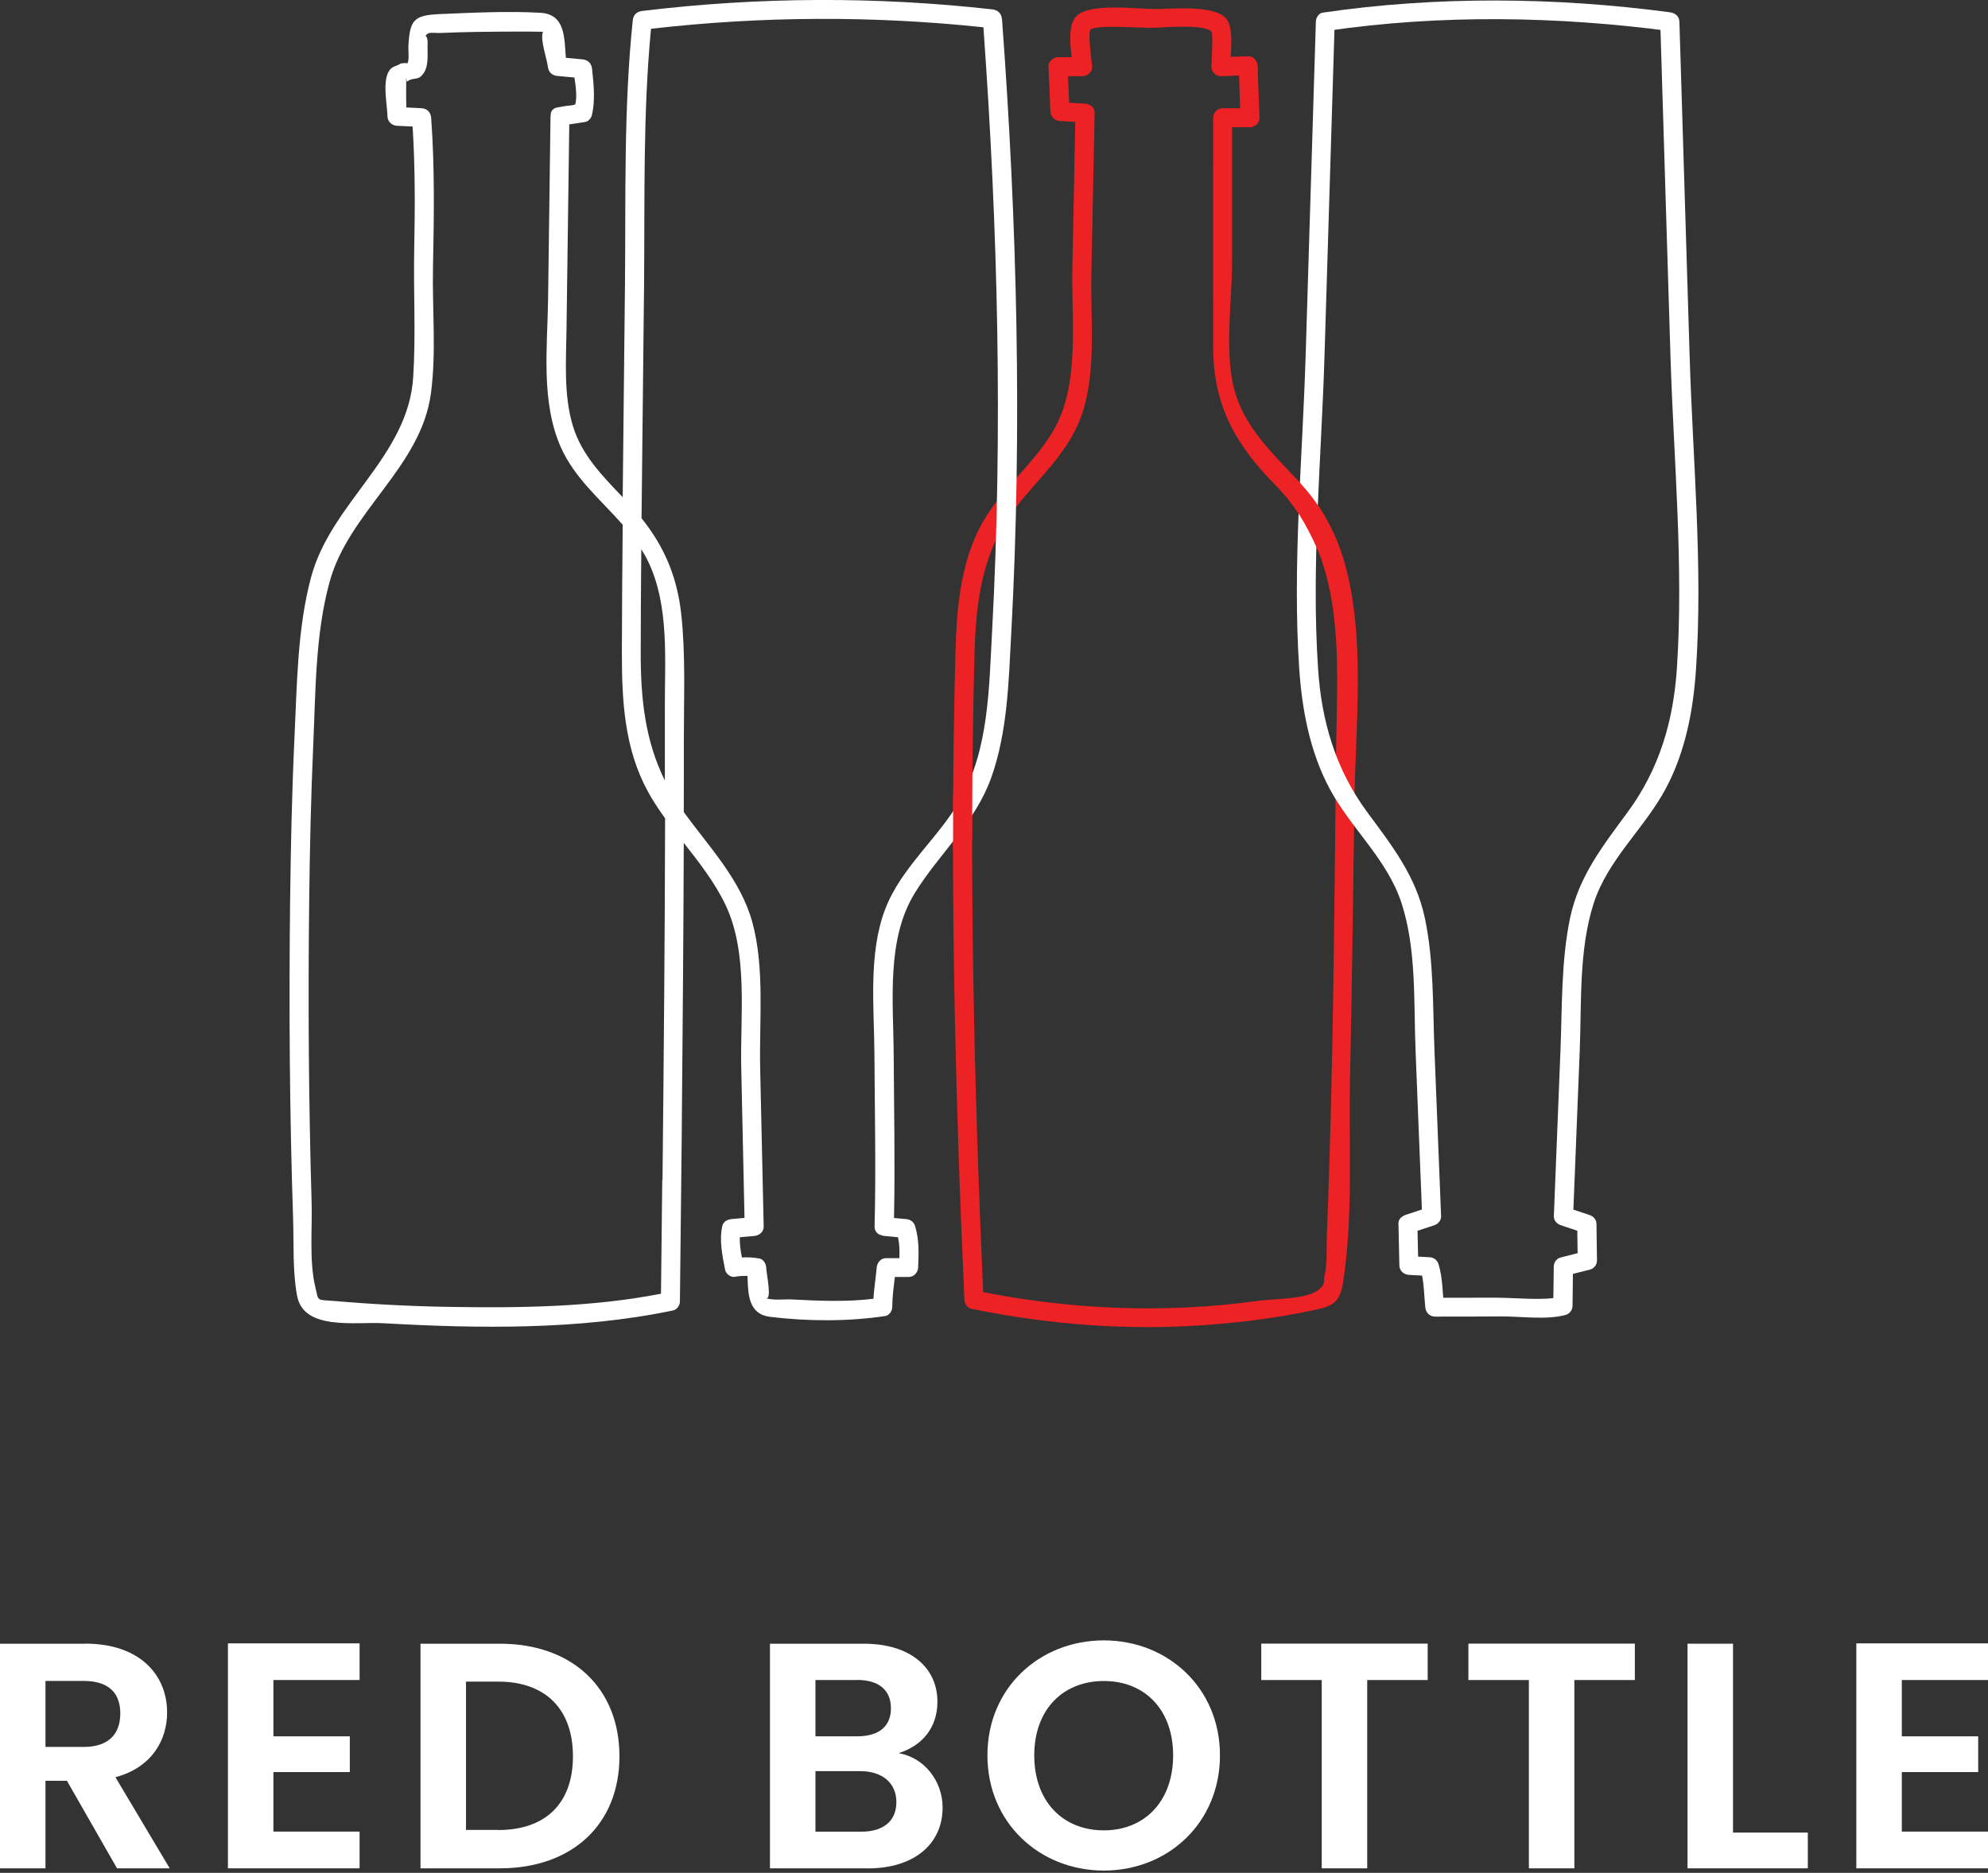
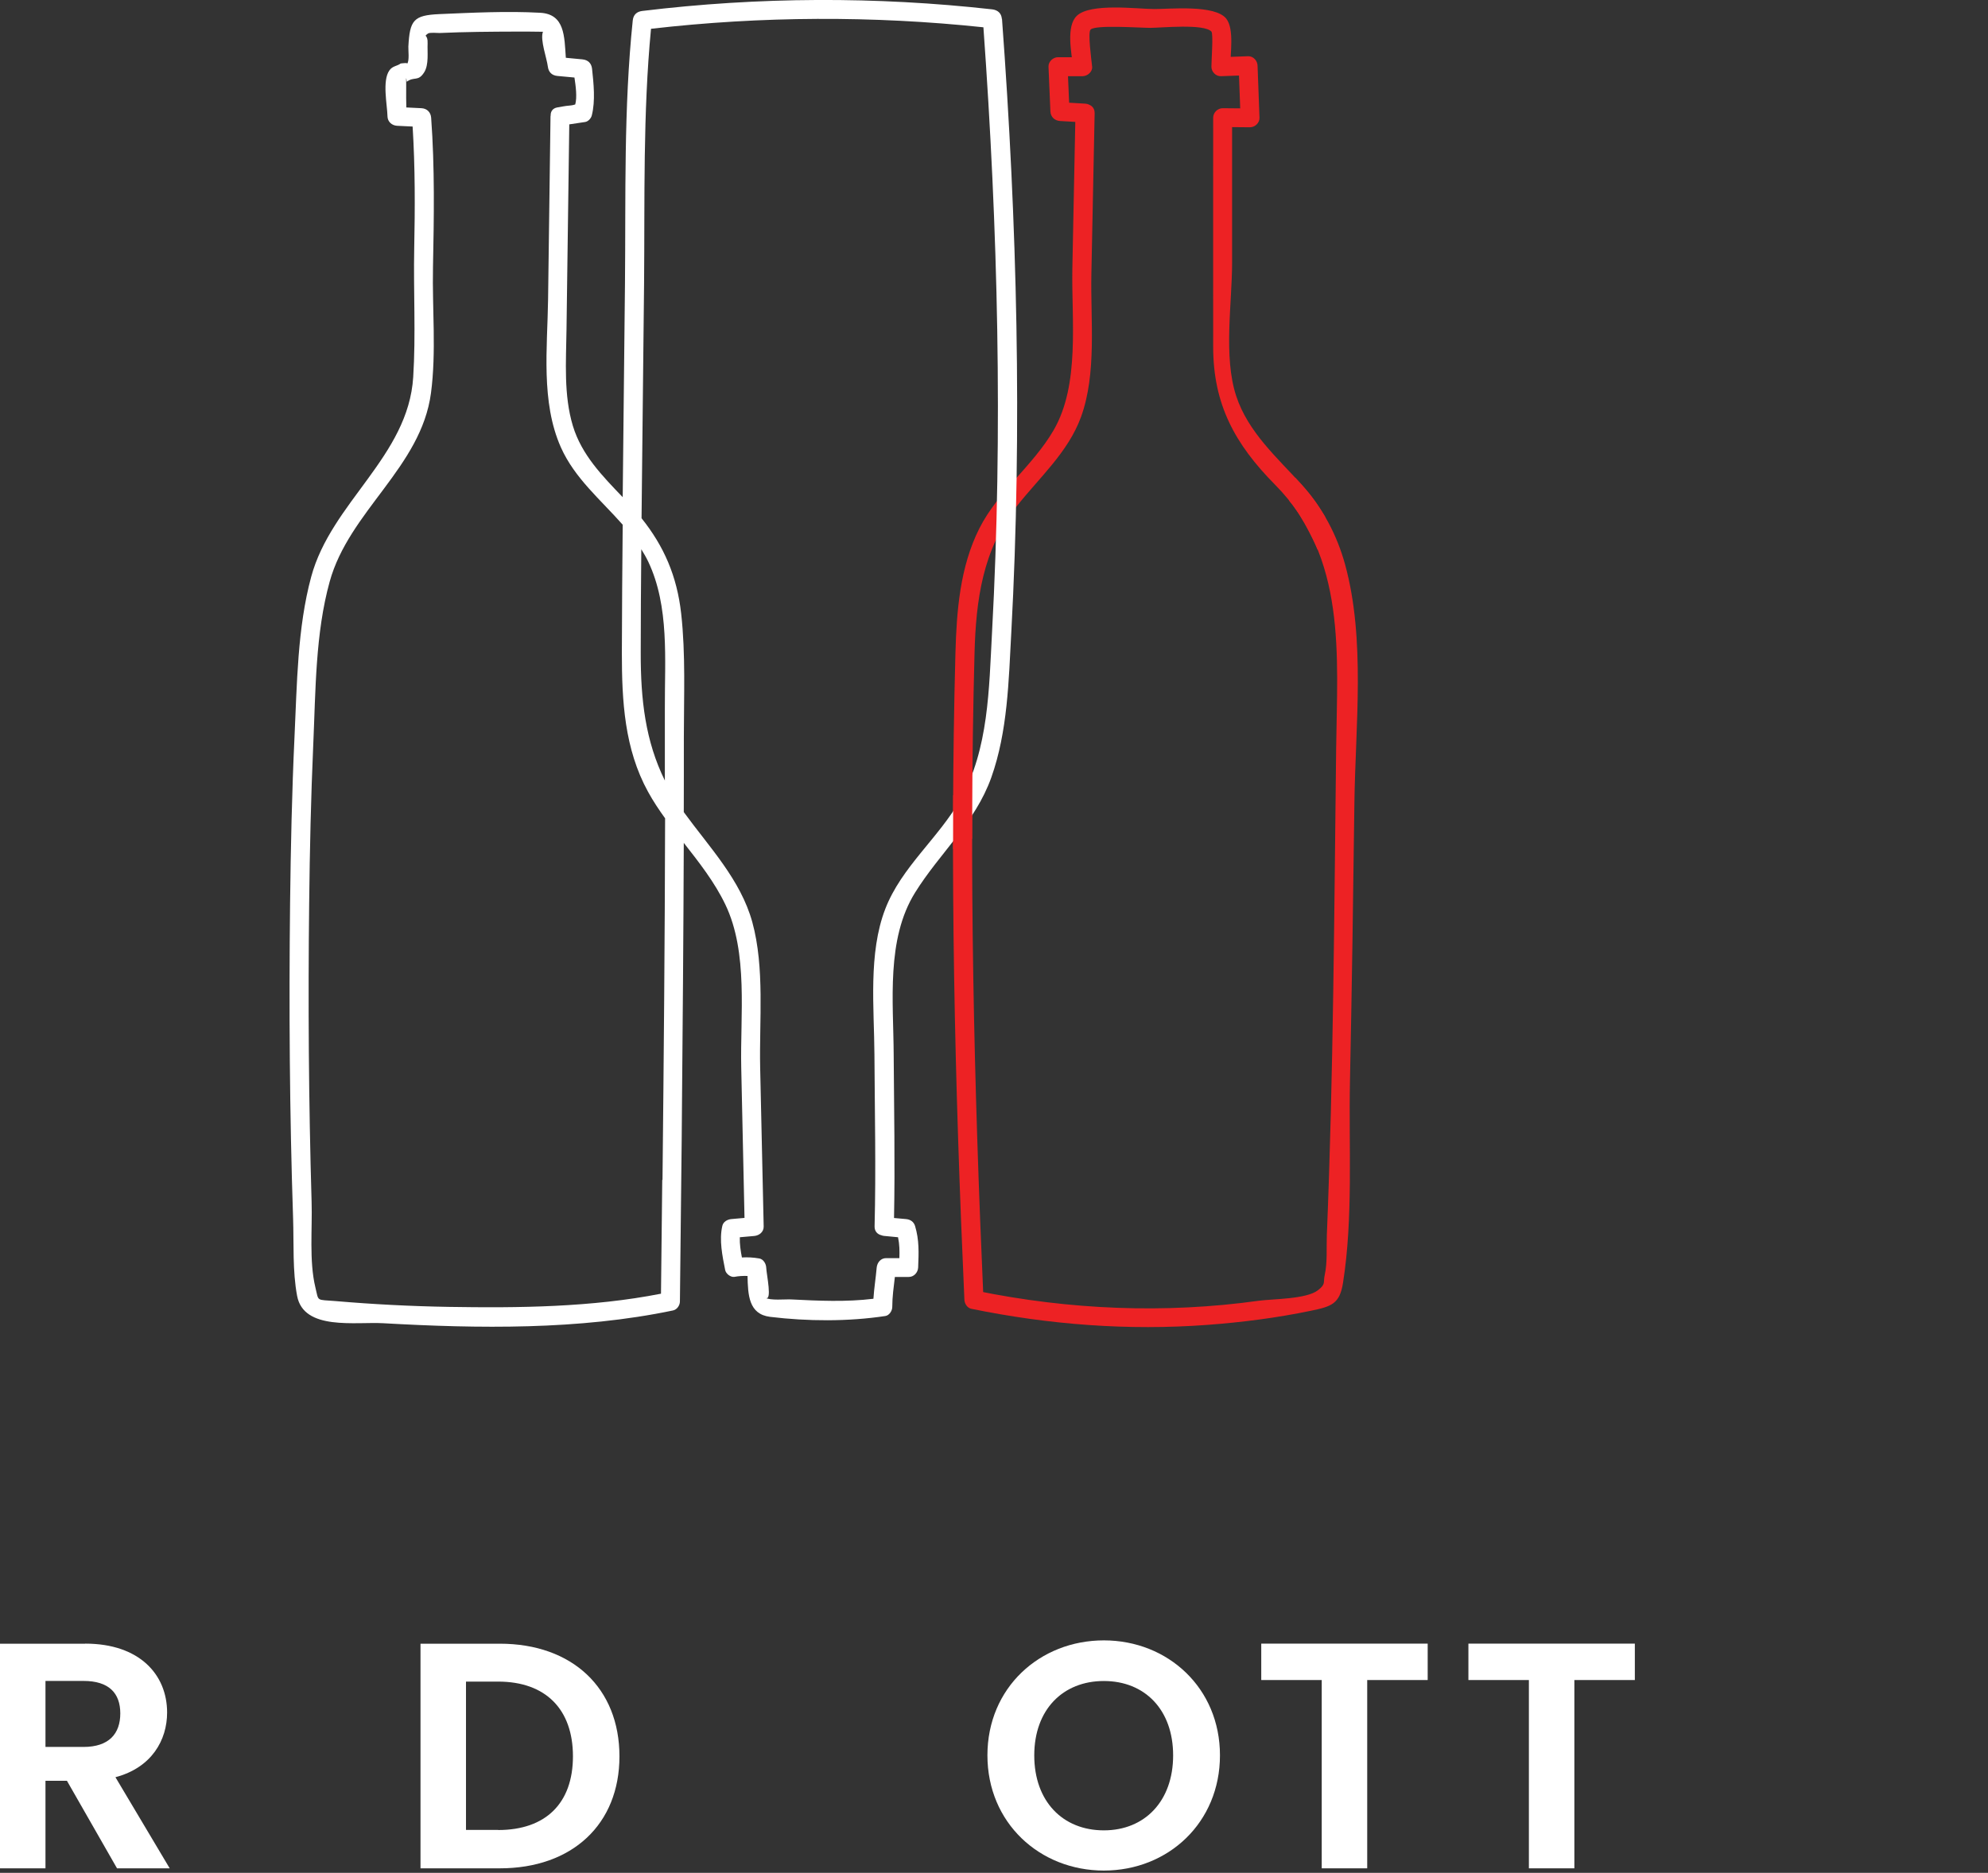
<svg xmlns="http://www.w3.org/2000/svg" width="104" height="98" viewBox="0 0 104 98" fill="none">
  <rect x="0" y="0" width="104" height="98" fill="#333333" stroke="none" />
  <g clip-path="url(#clip0_29_6)">
    <path d="M4.457 86.007C7.314 86.007 8.742 87.642 8.742 89.612C8.742 91.044 7.945 92.493 6.039 92.997L8.878 97.765H6.122L3.501 93.183H2.379V97.765H0V86.011H4.457V86.007ZM4.373 87.959H2.379V91.413H4.369C5.697 91.413 6.293 90.723 6.293 89.66C6.293 88.597 5.697 87.959 4.369 87.959H4.373Z" fill="white" />
-     <path d="M18.812 87.911H14.303V90.858H18.3V92.728H14.303V95.843H18.812V97.765H11.924V85.994H18.812V87.916V87.911Z" fill="white" />
    <path d="M32.406 91.903C32.406 95.457 29.938 97.765 26.148 97.765H21.998V86.011H26.148C29.943 86.011 32.406 88.337 32.406 91.908V91.903ZM26.06 95.761C28.562 95.761 29.973 94.346 29.973 91.903C29.973 89.46 28.562 87.994 26.06 87.994H24.378V95.756H26.06V95.761Z" fill="white" />
-     <path d="M45.398 97.765H40.28V86.011H45.179C47.664 86.011 49.04 87.291 49.04 89.044C49.04 90.476 48.172 91.37 47.015 91.738C48.361 91.973 49.312 93.205 49.312 94.585C49.312 96.455 47.865 97.769 45.398 97.769V97.765ZM44.837 87.911H42.66V90.858H44.837C45.959 90.858 46.608 90.354 46.608 89.391C46.608 88.428 45.964 87.907 44.837 87.907V87.911ZM45.008 92.68H42.66V95.847H45.057C46.214 95.847 46.893 95.292 46.893 94.298C46.893 93.305 46.161 92.68 45.004 92.68H45.008Z" fill="white" />
    <path d="M57.747 97.882C54.395 97.882 51.656 95.388 51.656 91.851C51.656 88.315 54.395 85.837 57.747 85.837C61.099 85.837 63.821 88.332 63.821 91.851C63.821 95.37 61.117 97.882 57.747 97.882ZM57.747 95.778C59.89 95.778 61.371 94.246 61.371 91.856C61.371 89.465 59.89 87.963 57.747 87.963C55.604 87.963 54.106 89.46 54.106 91.856C54.106 94.251 55.587 95.778 57.747 95.778Z" fill="white" />
    <path d="M65.981 86.007H74.688V87.912H71.524V97.765H69.145V87.912H65.981V86.007Z" fill="white" />
    <path d="M76.818 86.007H85.525V87.912H82.361V97.765H79.982V87.912H76.818V86.007Z" fill="white" />
-     <path d="M90.661 86.007V95.895H94.574V97.765H88.281V86.011H90.661V86.007Z" fill="white" />
-     <path d="M104 87.911H99.491V90.858H103.487V92.728H99.491V95.843H104V97.765H97.111V85.994H104V87.916V87.911Z" fill="white" />
    <path d="M56.262 5.918L56.099 14.045C56.047 16.731 56.511 20.12 55.114 22.519C54.031 24.381 52.217 25.704 51.235 27.648C50.219 29.665 50.043 31.969 49.982 34.187C49.68 45.45 49.947 56.758 50.451 68.013C50.46 68.217 50.6 68.443 50.815 68.486C54.877 69.319 59.018 69.636 63.159 69.328C64.978 69.193 66.805 68.959 68.593 68.586C69.653 68.365 70.087 68.23 70.258 67.128C70.797 63.713 70.552 60.021 70.622 56.576C70.722 51.725 70.793 46.874 70.854 42.018C70.906 37.97 71.441 33.484 70.372 29.557C69.951 28.012 69.193 26.576 68.115 25.383C66.818 23.947 65.297 22.623 64.671 20.723C63.992 18.662 64.456 15.881 64.456 13.742V6.153L63.956 6.647L65.389 6.66C65.652 6.66 65.898 6.43 65.889 6.166L65.788 3.436C65.779 3.176 65.569 2.933 65.289 2.942L63.864 2.994L64.364 3.489C64.355 2.829 64.579 1.532 64.154 0.981C63.575 0.23 61.169 0.477 60.385 0.473C59.478 0.469 57.063 0.148 56.34 0.82C55.753 1.367 56.06 2.79 56.135 3.489L56.634 2.994H55.35C55.092 2.994 54.842 3.22 54.851 3.489L54.951 5.836C54.965 6.114 55.17 6.313 55.451 6.331L56.77 6.409C57.41 6.448 57.405 5.458 56.77 5.424L55.451 5.346L55.95 5.84L55.85 3.493L55.35 3.987H56.634C56.884 3.987 57.16 3.758 57.134 3.493C57.09 3.055 56.897 1.692 57.055 1.545C57.322 1.289 59.631 1.458 60.175 1.458C60.736 1.458 62.984 1.228 63.374 1.653C63.479 1.766 63.374 3.146 63.374 3.493C63.374 3.753 63.597 3.996 63.873 3.987L65.297 3.935L64.798 3.441L64.899 6.17L65.398 5.675L63.965 5.662C63.698 5.662 63.466 5.892 63.466 6.157C63.466 10.158 63.461 14.158 63.466 18.163C63.47 21.157 64.596 23.235 66.709 25.37C70.46 29.162 69.956 34.269 69.899 39.185C69.798 47.663 69.758 56.155 69.412 64.633C69.386 65.297 69.447 66.056 69.303 66.707C69.211 67.119 69.377 67.18 68.948 67.514C68.343 67.987 66.59 67.965 65.85 68.065C60.933 68.751 55.942 68.538 51.086 67.544L51.45 68.017C50.95 56.762 50.683 45.459 50.981 34.191C51.056 31.41 51.402 28.763 53.177 26.507C54.368 24.992 55.876 23.669 56.551 21.821C57.383 19.53 57.046 16.753 57.094 14.358L57.265 5.918C57.278 5.285 56.283 5.285 56.27 5.918H56.262Z" fill="#ED2224" />
    <path d="M52.41 0.985C52.388 0.694 52.195 0.525 51.91 0.49C45.823 -0.191 39.684 -0.165 33.602 0.573C33.313 0.607 33.133 0.772 33.102 1.067C32.625 5.658 32.739 10.236 32.695 14.839C32.66 18.562 32.611 22.289 32.576 26.016C31.507 24.901 30.429 23.803 29.969 22.285C29.483 20.675 29.614 18.918 29.636 17.26C29.684 13.676 29.732 10.092 29.781 6.508C30.057 6.465 30.337 6.426 30.613 6.383C30.775 6.357 30.924 6.187 30.959 6.04C31.152 5.285 31.056 4.369 30.973 3.601C30.942 3.315 30.767 3.137 30.473 3.107L29.601 3.024C29.522 1.905 29.553 0.738 28.256 0.668C26.516 0.573 24.724 0.664 22.984 0.738C21.634 0.798 21.437 1.054 21.363 2.438C21.354 2.616 21.428 3.193 21.297 3.337C21.363 3.267 20.968 3.319 20.959 3.324C20.767 3.467 20.534 3.445 20.368 3.688C19.987 4.23 20.258 5.484 20.271 6.088C20.276 6.365 20.495 6.565 20.771 6.582L21.586 6.621C21.718 8.752 21.713 10.878 21.669 13.008C21.625 15.234 21.757 17.508 21.617 19.729C21.358 23.89 17.331 26.281 16.279 30.186C15.556 32.863 15.539 35.788 15.407 38.547C15.271 41.45 15.21 44.357 15.175 47.26C15.114 52.762 15.149 58.263 15.333 63.761C15.377 65.076 15.298 66.512 15.543 67.809C15.885 69.64 18.598 69.159 20.048 69.241C25.022 69.523 30.298 69.601 35.206 68.573C35.42 68.529 35.569 68.304 35.569 68.1C35.639 62.503 35.692 56.905 35.731 51.308C35.749 48.909 35.762 46.509 35.771 44.105C36.573 45.129 37.379 46.153 37.944 47.329C39.158 49.85 38.716 53.144 38.777 55.868C38.834 58.489 38.887 61.11 38.948 63.73L38.264 63.791C38.05 63.809 37.835 63.93 37.787 64.151C37.616 64.889 37.791 65.722 37.936 66.455C37.971 66.646 38.212 66.841 38.413 66.816C38.641 66.772 38.873 66.759 39.106 66.768C39.128 67.761 39.167 68.768 40.285 68.907C42.239 69.145 44.369 69.159 46.314 68.864C46.525 68.833 46.678 68.586 46.678 68.391C46.678 67.865 46.752 67.345 46.814 66.82C47.055 66.82 47.291 66.816 47.532 66.82C47.809 66.824 48.019 66.59 48.032 66.325C48.063 65.549 48.093 64.898 47.87 64.151C47.8 63.926 47.616 63.809 47.392 63.791L46.77 63.735C46.827 60.889 46.77 58.042 46.752 55.191C46.739 52.419 46.349 49.156 47.87 46.709C49.171 44.617 51.012 43.055 51.858 40.686C52.716 38.274 52.769 35.614 52.905 33.089C53.479 22.406 53.207 11.65 52.418 0.981L52.41 0.985ZM34.781 40.843C33.764 38.777 33.514 36.621 33.519 34.152C33.519 32.347 33.532 30.546 33.549 28.741C33.681 28.954 33.808 29.171 33.917 29.401C35.022 31.739 34.772 34.521 34.781 37.046C34.785 38.309 34.781 39.576 34.781 40.838V40.843ZM34.645 61.735C34.623 63.722 34.601 65.709 34.579 67.696C30.959 68.408 27.134 68.447 23.47 68.386C21.494 68.352 19.522 68.252 17.55 68.082C16.52 67.996 16.683 68.126 16.498 67.362C16.166 65.982 16.345 64.29 16.301 62.884C16.148 57.678 16.113 52.467 16.174 47.26C16.205 44.483 16.266 41.706 16.389 38.933C16.512 36.148 16.498 33.145 17.244 30.446C18.26 26.745 22.033 24.45 22.546 20.567C22.831 18.419 22.607 16.154 22.651 13.993C22.703 11.377 22.747 8.769 22.555 6.157C22.533 5.879 22.344 5.68 22.055 5.662L21.257 5.623C21.249 5.298 21.244 4.968 21.249 4.643V4.322C21.24 4.031 21.249 4.014 21.279 4.278C21.674 3.983 21.871 4.291 22.191 3.784C22.445 3.38 22.349 2.725 22.37 2.278C22.392 1.757 22.125 1.957 22.384 1.757C22.484 1.684 22.888 1.731 22.997 1.727C24.338 1.666 25.683 1.657 27.029 1.653C27.484 1.653 27.945 1.653 28.4 1.662V1.675C28.251 2.091 28.606 3.046 28.659 3.48C28.694 3.766 28.86 3.944 29.158 3.974C29.456 4.001 29.754 4.031 30.052 4.057C30.122 4.521 30.197 5.094 30.092 5.467C30.03 5.489 29.925 5.515 29.763 5.528C29.566 5.541 29.364 5.589 29.167 5.619C28.913 5.658 28.803 5.836 28.808 6.031C28.808 6.053 28.799 6.07 28.799 6.096L28.672 15.672C28.637 18.193 28.286 21.031 29.342 23.409C30.061 25.023 31.428 26.155 32.576 27.457C32.554 29.691 32.537 31.93 32.532 34.165C32.532 36.673 32.664 39.185 33.904 41.437C34.167 41.919 34.474 42.374 34.794 42.821C34.781 49.13 34.724 55.439 34.658 61.748L34.645 61.735ZM51.897 33.089C51.739 36.009 51.726 39.207 50.245 41.832C49.101 43.858 47.156 45.368 46.31 47.568C45.416 49.889 45.731 52.749 45.745 55.191C45.762 58.185 45.828 61.184 45.753 64.177C45.749 64.438 45.911 64.59 46.108 64.637C46.152 64.655 46.196 64.668 46.248 64.672L46.98 64.742C47.059 65.123 47.063 65.462 47.05 65.835C46.822 65.835 46.595 65.835 46.362 65.835C46.078 65.831 45.889 66.065 45.863 66.329C45.815 66.876 45.727 67.414 45.692 67.961C44.276 68.135 42.813 68.069 41.393 67.996C41.099 67.978 40.28 68.069 40.022 67.9C40.425 68.165 40.096 66.681 40.083 66.325C40.074 66.126 39.934 65.887 39.719 65.852C39.386 65.796 39.11 65.783 38.812 65.8C38.746 65.462 38.689 65.08 38.703 64.742C38.952 64.72 39.202 64.698 39.452 64.676C39.715 64.655 39.956 64.468 39.951 64.182C39.886 61.409 39.829 58.641 39.767 55.868C39.715 53.413 40.013 50.644 39.355 48.249C38.746 46.041 37.116 44.34 35.797 42.53C35.788 42.517 35.78 42.504 35.771 42.491C35.771 41.181 35.78 39.875 35.775 38.565C35.775 36.425 35.872 34.239 35.635 32.108C35.416 30.138 34.728 28.576 33.562 27.118C33.602 23.023 33.654 18.931 33.694 14.835C33.733 10.379 33.633 5.944 34.057 1.506C39.833 0.842 45.661 0.816 51.446 1.428C52.204 11.95 52.467 22.554 51.897 33.089Z" fill="white" />
-     <path d="M73.159 64.052L73.207 66.217C73.212 66.494 73.431 66.694 73.707 66.711L74.785 66.768L74.307 66.408C74.504 67.028 74.495 67.753 74.561 68.399C74.587 68.664 74.767 68.889 75.061 68.894C76.226 68.894 77.392 68.894 78.553 68.885C79.583 68.881 80.893 69.08 81.901 68.807C82.116 68.751 82.265 68.547 82.265 68.334L82.291 66.278L81.927 66.75L83.181 66.434C83.391 66.382 83.549 66.173 83.544 65.961L83.518 64.052C83.518 63.826 83.365 63.648 83.154 63.579L81.932 63.171L82.296 63.644C82.414 60.754 82.528 57.864 82.642 54.974C82.743 52.449 82.589 49.694 83.374 47.264C84.118 44.956 86.038 43.346 87.155 41.242C88.181 39.311 88.588 37.133 88.728 34.972C89.088 29.566 88.553 24.029 88.391 18.618L87.856 1.137C87.848 0.842 87.633 0.681 87.357 0.642C81.38 -0.152 75.162 -0.213 69.202 0.66C68.983 0.69 68.843 0.937 68.838 1.132L68.303 18.614C68.137 24.025 67.607 29.561 67.966 34.968C68.111 37.128 68.518 39.302 69.539 41.237C70.657 43.346 72.572 44.952 73.321 47.26C74.11 49.694 73.952 52.445 74.053 54.97C74.167 57.86 74.281 60.75 74.399 63.639L74.763 63.166L73.527 63.574C72.922 63.774 73.181 64.728 73.79 64.525L75.026 64.117C75.227 64.052 75.398 63.865 75.389 63.644C75.271 60.754 75.157 57.864 75.043 54.974C74.951 52.679 75.017 50.293 74.539 48.036C74.079 45.854 72.826 44.257 71.524 42.496C69.864 40.244 69.132 37.736 68.952 34.972C68.593 29.566 69.127 24.029 69.29 18.618L69.824 1.137L69.46 1.61C75.328 0.751 81.476 0.846 87.352 1.627L86.853 1.132L87.388 18.614C87.554 24.025 88.084 29.561 87.725 34.968C87.541 37.736 86.809 40.235 85.153 42.491C83.856 44.257 82.598 45.845 82.138 48.032C81.665 50.293 81.726 52.675 81.634 54.97C81.52 57.86 81.406 60.75 81.288 63.639C81.279 63.865 81.45 64.047 81.651 64.112L82.874 64.52L82.51 64.047L82.537 65.956L82.9 65.483L81.647 65.8C81.432 65.852 81.283 66.061 81.283 66.273L81.257 68.33L81.621 67.857C80.801 68.078 79.197 67.9 78.216 67.905C77.16 67.909 76.104 67.909 75.043 67.909L75.543 68.403C75.468 67.679 75.473 66.85 75.254 66.147C75.183 65.93 74.999 65.796 74.776 65.787L73.698 65.731L74.197 66.225L74.149 64.06C74.136 63.427 73.141 63.427 73.154 64.06L73.159 64.052Z" fill="white" />
    <path d="M49.859 44.426L49.864 41.619L50.872 40.2L50.854 43.884L49.859 44.426Z" fill="#ED2224" />
    <path d="M67.751 24.988C67.751 24.988 68.29 25.539 68.742 26.155C68.948 26.433 69.123 26.715 69.325 27.045L68.935 28.776C68.935 28.776 68.225 27.105 67.436 26.19L67.751 24.984V24.988Z" fill="#ED2224" />
  </g>
  <defs>
    <clipPath id="clip0_29_6">
      <rect width="104" height="97.882" fill="white" />
    </clipPath>
  </defs>
</svg>